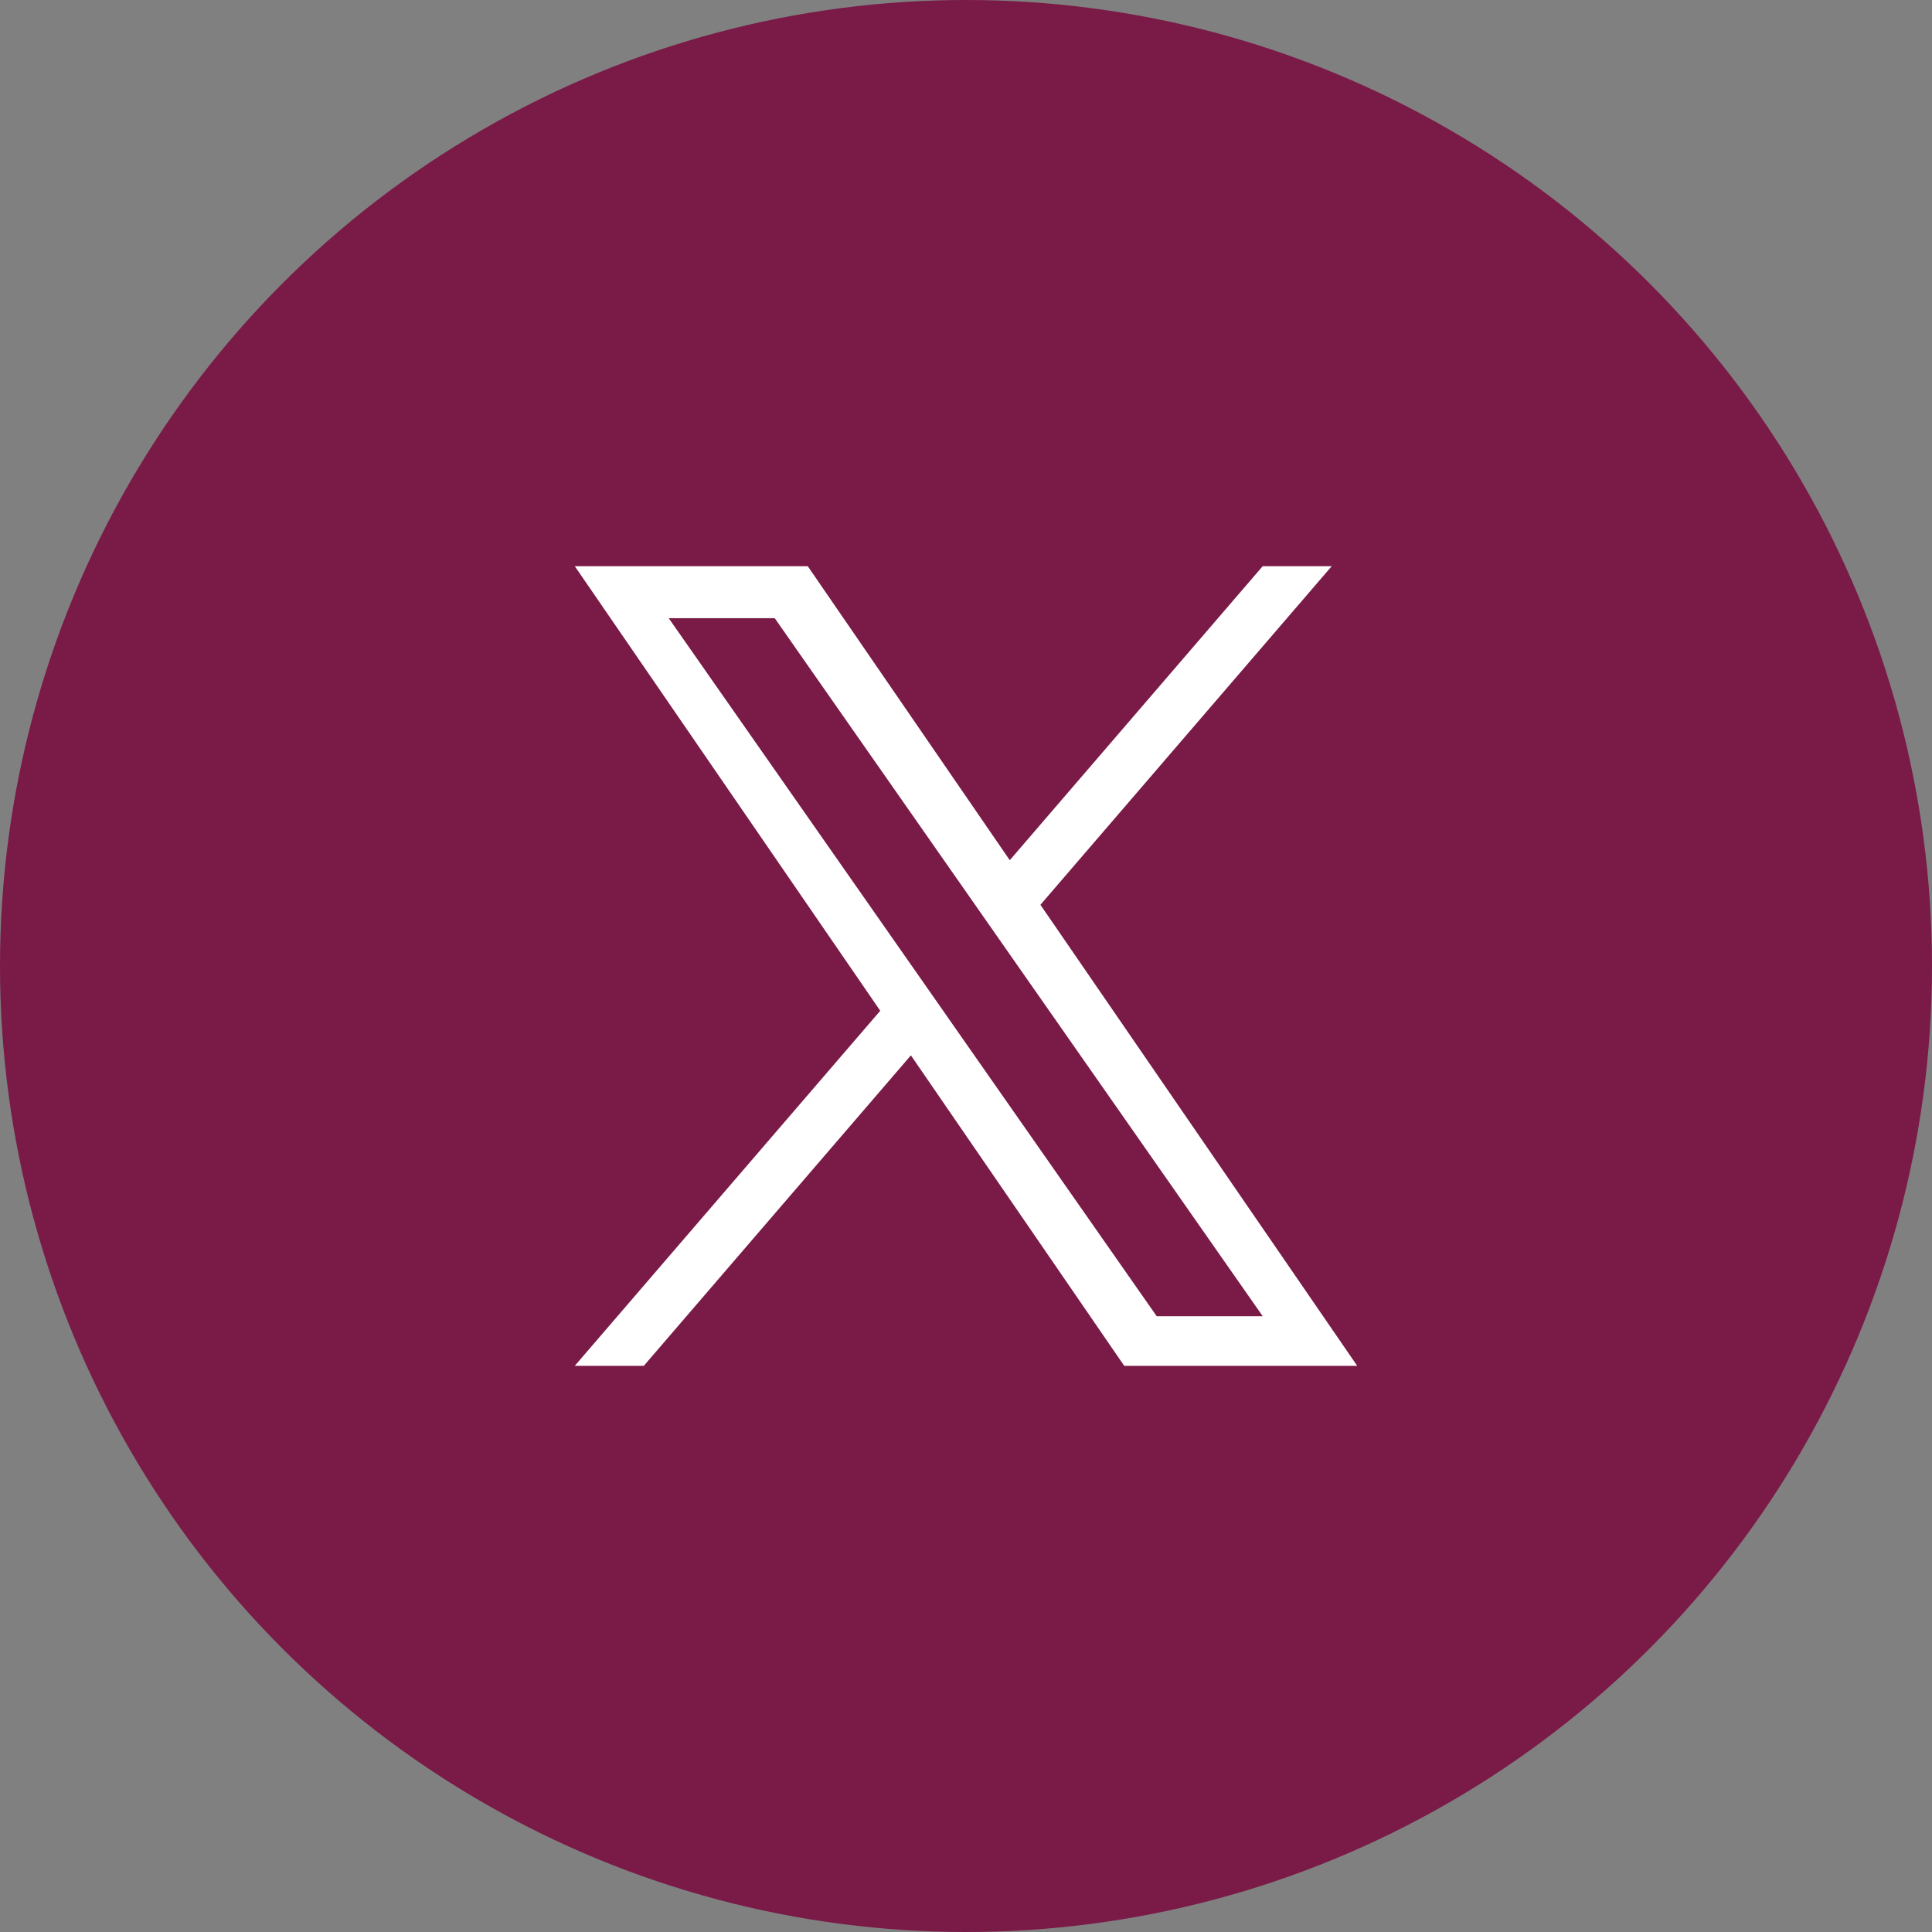
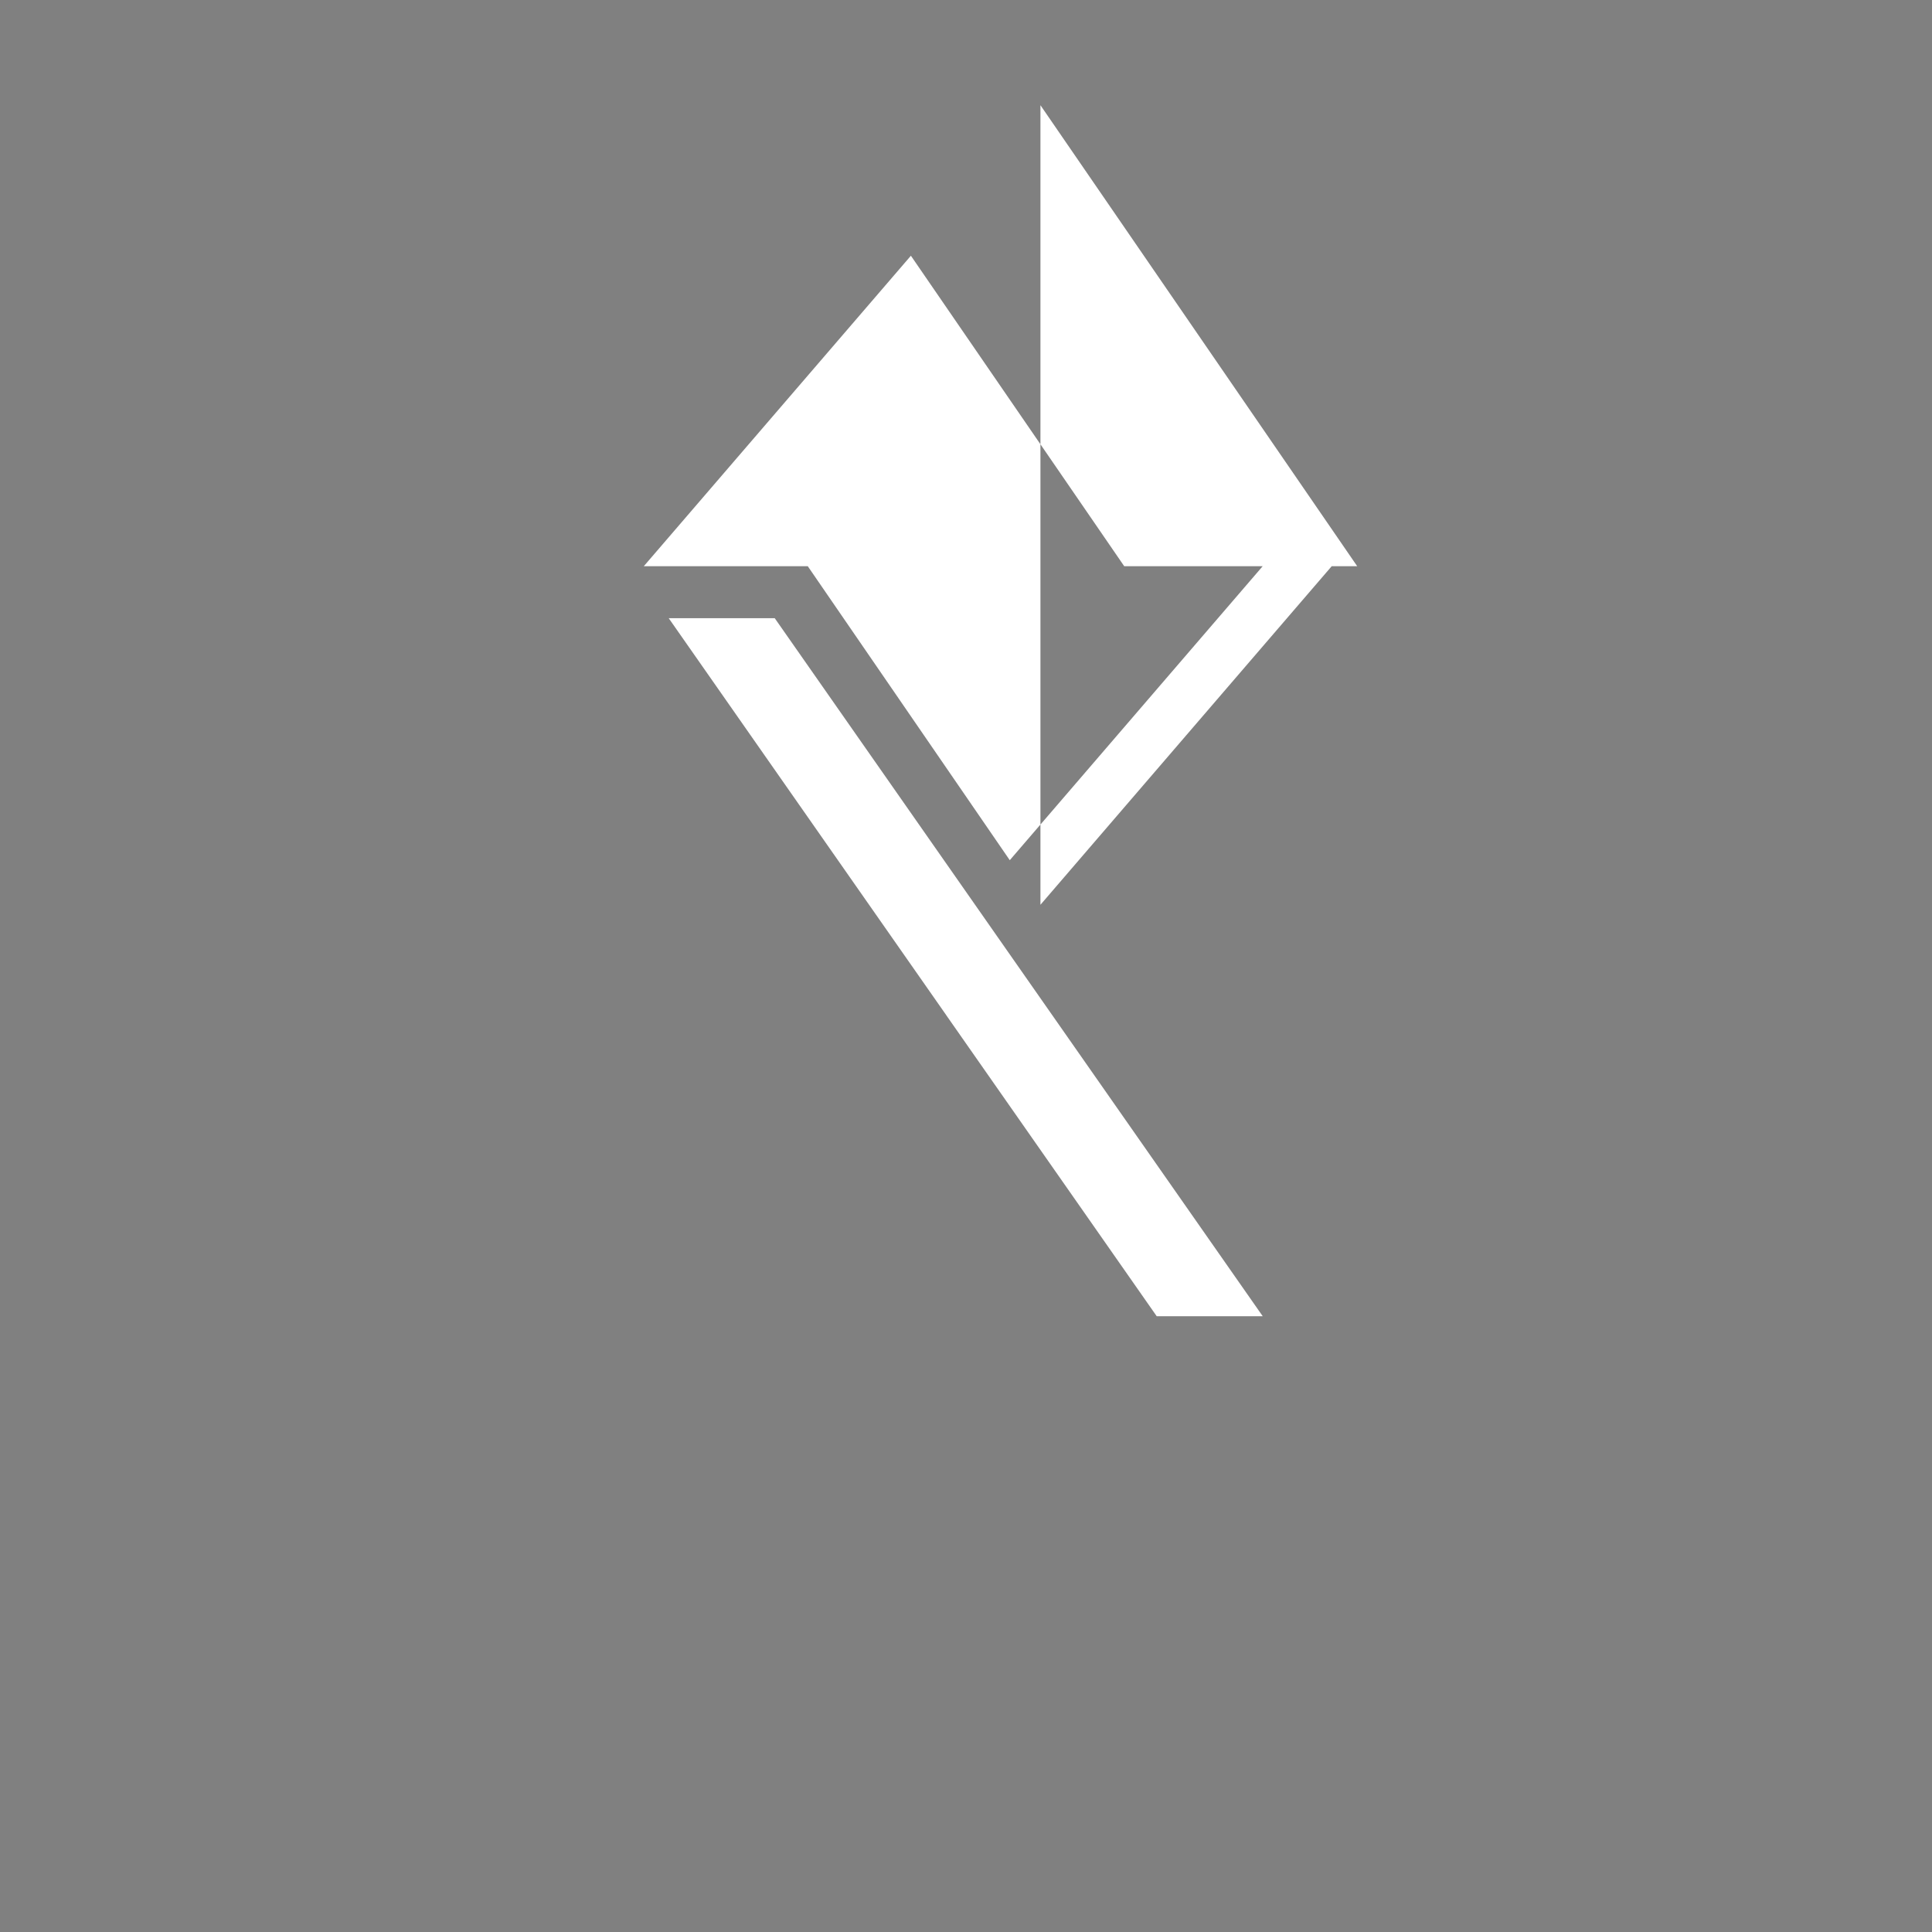
<svg xmlns="http://www.w3.org/2000/svg" id="Layer_2" data-name="Layer 2" viewBox="0 0 1133.92 1133.92">
  <rect x="0" y="0" width="1133.92" height="1133.92" fill="#808080" stroke="none" />
  <defs>
    <style>
      .cls-1 {
        fill: #7a1a47;
      }

      .cls-1, .cls-2 {
        stroke-width: 0px;
      }

      .cls-2 {
        fill: #fff;
      }
    </style>
  </defs>
  <g id="Layer_2-2" data-name="Layer 2">
-     <circle class="cls-1" cx="566.96" cy="566.96" r="566.96" />
-     <path class="cls-2" d="M610.65,531.03l170.95-198.72h-40.51l-148.44,172.55-118.56-172.55h-136.74l179.28,260.92-179.28,208.39h40.51l156.76-182.22,125.2,182.22h136.74l-185.93-270.59h.02ZM555.17,595.53l-18.16-25.98-144.54-206.74h62.22l116.64,166.84,18.16,25.98,151.62,216.88h-62.22l-123.73-176.97h0Z" />
+     <path class="cls-2" d="M610.65,531.03l170.95-198.72h-40.51l-148.44,172.55-118.56-172.55h-136.74h40.51l156.76-182.22,125.2,182.22h136.74l-185.93-270.59h.02ZM555.17,595.53l-18.16-25.98-144.54-206.74h62.22l116.64,166.84,18.16,25.98,151.62,216.88h-62.22l-123.73-176.97h0Z" />
  </g>
</svg>